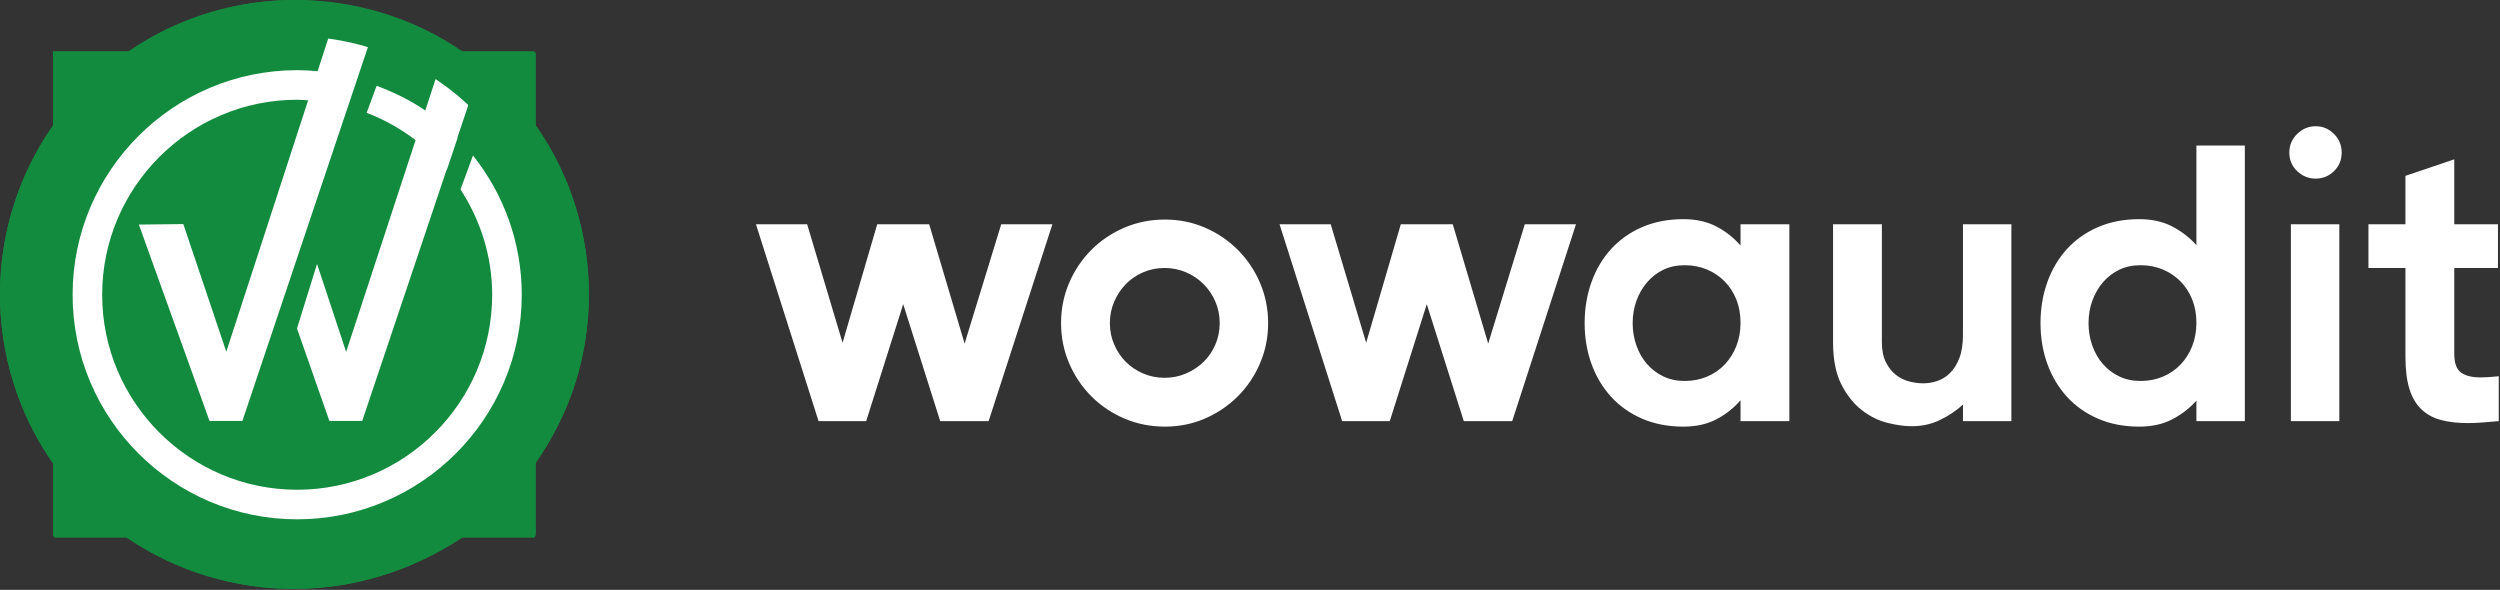
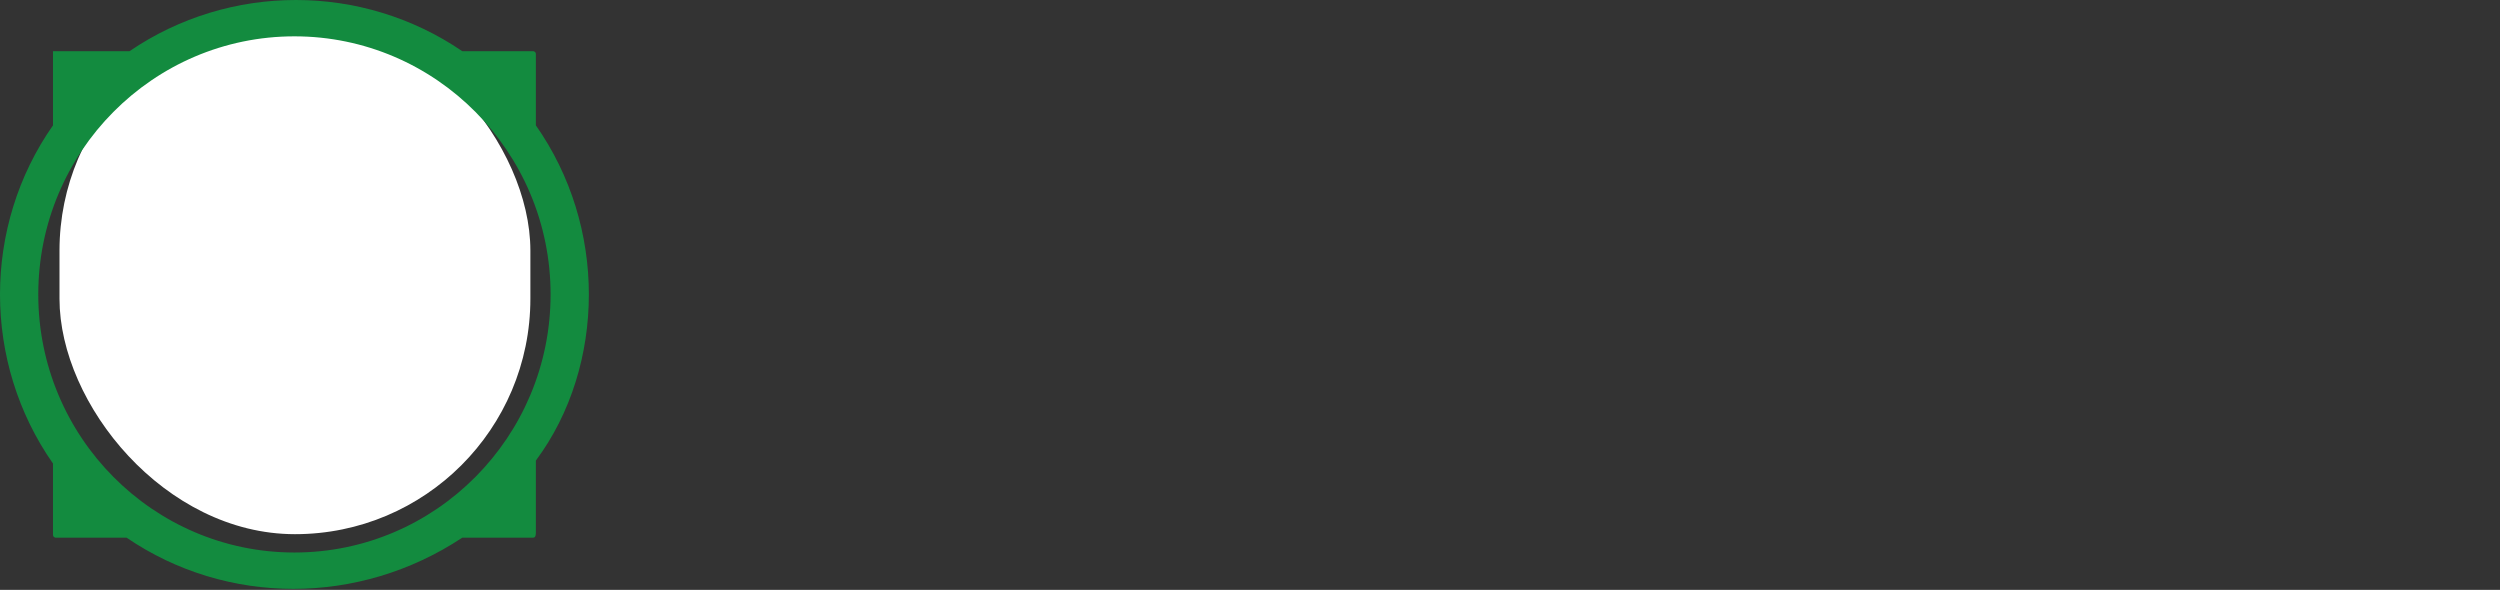
<svg xmlns="http://www.w3.org/2000/svg" width="1975px" height="466px" viewBox="0 0 1975 466" version="1.1">
  <rect x="0" y="0" width="1975" height="466" fill="#333333" stroke="none" />
  <title>logo-light</title>
  <g id="Page-1" stroke="none" stroke-width="1" fill="none" fill-rule="evenodd">
    <g id="logo-light">
      <g id="text" transform="translate(597.212, 99.741)" fill="#FFFFFF" fill-rule="nonzero">
        <g id="path-1-link">
-           <path d="M87.08,232.939 L116.314,140.572 L145.548,232.939 L183.801,232.939 L234.183,77.439 L193.753,77.439 L164.83,171.672 L136.84,77.439 L95.788,77.439 L68.42,171.05 L40.43,77.439 L-2.5243549e-29,77.439 L49.449,232.939 L87.08,232.939 Z M323.129,237.293 C334.325,237.293 344.847,235.168 354.695,230.917 C364.544,226.667 373.2,220.81 380.664,213.346 C388.128,205.882 393.985,197.174 398.236,187.222 C402.486,177.27 404.611,166.696 404.611,155.5 C404.611,144.304 402.486,133.73 398.236,123.778 C393.985,113.826 388.128,105.118 380.664,97.654 C373.2,90.19 364.544,84.333 354.695,80.082 C344.847,75.832 334.325,73.707 323.129,73.707 C311.726,73.707 301.048,75.832 291.096,80.082 C281.144,84.333 272.436,90.19 264.972,97.654 C257.508,105.118 251.651,113.826 247.4,123.778 C243.15,133.73 241.025,144.304 241.025,155.5 C241.025,166.696 243.15,177.27 247.4,187.222 C251.651,197.174 257.508,205.882 264.972,213.346 C272.436,220.81 281.144,226.667 291.096,230.917 C301.048,235.168 311.726,237.293 323.129,237.293 Z M322.818,198.729 C316.805,198.729 311.156,197.589 305.868,195.308 C300.582,193.027 296.02,189.969 292.185,186.133 C288.349,182.298 285.291,177.737 283.01,172.45 C280.729,167.162 279.589,161.513 279.589,155.5 C279.589,149.487 280.729,143.838 283.01,138.55 C285.291,133.263 288.349,128.65 292.185,124.711 C296.02,120.772 300.582,117.662 305.868,115.381 C311.156,113.1 316.805,111.96 322.818,111.96 C328.831,111.96 334.481,113.1 339.767,115.381 C345.055,117.662 349.668,120.772 353.607,124.711 C357.546,128.65 360.656,133.263 362.937,138.55 C365.218,143.838 366.358,149.487 366.358,155.5 C366.358,161.513 365.218,167.162 362.937,172.45 C360.656,177.737 357.546,182.298 353.607,186.133 C349.668,189.969 345.055,193.027 339.767,195.308 C334.481,197.589 328.831,198.729 322.818,198.729 Z M500.71,232.939 L529.944,140.572 L559.178,232.939 L597.431,232.939 L647.813,77.439 L607.383,77.439 L578.46,171.672 L550.47,77.439 L509.418,77.439 L482.05,171.05 L454.06,77.439 L413.63,77.439 L463.079,232.939 L500.71,232.939 Z M732.716,237.293 C742.668,237.293 751.324,235.375 758.684,231.54 C766.045,227.704 772.42,222.676 777.811,216.456 L777.811,216.456 L777.811,232.939 L816.375,232.939 L816.375,77.439 L777.811,77.439 L777.811,94.233 C772.42,88.013 766.045,82.985 758.684,79.15 C751.324,75.314 742.668,73.396 732.716,73.396 C720.691,73.396 709.857,75.469 700.216,79.616 C690.576,83.763 682.386,89.516 675.648,96.876 C668.909,104.237 663.726,112.945 660.097,123.001 C656.469,133.056 654.655,143.889 654.655,155.5 C654.655,167.111 656.469,177.892 660.097,187.844 C663.726,197.796 668.909,206.452 675.648,213.812 C682.386,221.173 690.576,226.926 700.216,231.073 C709.857,235.22 720.691,237.293 732.716,237.293 Z M733.649,201.217 C727.429,201.217 721.831,200.025 716.855,197.641 C711.879,195.256 707.577,191.991 703.948,187.844 C700.32,183.697 697.521,178.825 695.552,173.227 C693.582,167.629 692.597,161.72 692.597,155.5 C692.597,149.28 693.582,143.423 695.552,137.929 C697.521,132.434 700.32,127.562 703.948,123.311 C707.577,119.061 711.879,115.744 716.855,113.359 C721.831,110.975 727.429,109.783 733.649,109.783 C740.076,109.783 745.985,110.923 751.376,113.204 C756.767,115.485 761.432,118.647 765.371,122.689 C769.31,126.733 772.369,131.501 774.545,136.995 C776.722,142.49 777.811,148.554 777.811,155.189 C777.811,161.824 776.722,167.94 774.545,173.538 C772.369,179.136 769.31,184.008 765.371,188.155 C761.432,192.302 756.767,195.515 751.376,197.796 C745.985,200.077 740.076,201.217 733.649,201.217 Z M913.096,236.982 C921.182,236.982 928.646,235.323 935.488,232.006 C942.33,228.689 948.343,224.646 953.526,219.877 L953.526,219.877 L953.526,232.939 L991.779,232.939 L991.779,77.439 L953.526,77.439 L953.526,164.519 C953.526,171.983 952.593,178.151 950.727,183.024 C948.861,187.896 946.425,191.835 943.418,194.841 C940.412,197.848 937.043,199.973 933.311,201.217 C929.579,202.461 925.847,203.083 922.115,203.083 C918.383,203.083 914.599,202.565 910.764,201.528 C906.928,200.491 903.455,198.729 900.345,196.241 C897.235,193.753 894.643,190.436 892.57,186.289 C890.497,182.142 889.46,176.855 889.46,170.428 L889.46,170.428 L889.46,77.439 L850.896,77.439 L850.896,170.428 C850.896,184.112 853.073,195.256 857.427,203.861 C861.781,212.465 867.172,219.255 873.599,224.231 C880.026,229.207 886.817,232.576 893.97,234.339 C901.122,236.101 907.498,236.982 913.096,236.982 Z M1092.854,237.293 C1102.806,237.293 1111.462,235.375 1118.822,231.54 C1126.183,227.704 1132.558,222.78 1137.949,216.767 L1137.949,216.767 L1137.949,232.939 L1176.202,232.939 L1176.202,15.239 L1137.949,15.239 L1137.949,93.922 C1132.558,87.909 1126.183,82.985 1118.822,79.15 C1111.462,75.314 1102.806,73.396 1092.854,73.396 C1080.829,73.396 1069.995,75.469 1060.354,79.616 C1050.714,83.763 1042.524,89.516 1035.785,96.876 C1029.047,104.237 1023.864,112.945 1020.236,123.001 C1016.607,133.056 1014.793,143.889 1014.793,155.5 C1014.793,167.111 1016.607,177.892 1020.236,187.844 C1023.864,197.796 1029.047,206.452 1035.785,213.812 C1042.524,221.173 1050.714,226.926 1060.354,231.073 C1069.995,235.22 1080.829,237.293 1092.854,237.293 Z M1093.787,201.217 C1087.567,201.217 1081.969,200.025 1076.993,197.641 C1072.017,195.256 1067.715,191.991 1064.086,187.844 C1060.458,183.697 1057.659,178.825 1055.689,173.227 C1053.72,167.629 1052.735,161.72 1052.735,155.5 C1052.735,149.28 1053.72,143.423 1055.689,137.929 C1057.659,132.434 1060.458,127.562 1064.086,123.311 C1067.715,119.061 1072.017,115.744 1076.993,113.359 C1081.969,110.975 1087.567,109.783 1093.787,109.783 C1100.214,109.783 1106.123,110.923 1111.514,113.204 C1116.905,115.485 1121.57,118.647 1125.509,122.689 C1129.448,126.733 1132.506,131.501 1134.684,136.995 C1136.861,142.49 1137.949,148.554 1137.949,155.189 C1137.949,161.824 1136.861,167.94 1134.684,173.538 C1132.506,179.136 1129.448,184.008 1125.509,188.155 C1121.57,192.302 1116.905,195.515 1111.514,197.796 C1106.123,200.077 1100.214,201.217 1093.787,201.217 Z M1232.182,41.363 C1237.78,41.363 1242.601,39.393 1246.643,35.454 C1250.687,31.515 1252.708,26.642 1252.708,20.837 C1252.708,15.032 1250.687,10.107 1246.643,6.064 C1242.601,2.022 1237.78,0 1232.182,0 C1226.584,0 1221.712,2.022 1217.565,6.064 C1213.418,10.107 1211.345,15.032 1211.345,20.837 C1211.345,26.642 1213.418,31.515 1217.565,35.454 C1221.712,39.393 1226.584,41.363 1232.182,41.363 Z M1250.842,232.939 L1250.842,77.439 L1212.589,77.439 L1212.589,232.939 L1250.842,232.939 Z M1352.228,234.494 C1355.96,234.494 1359.848,234.339 1363.89,234.028 C1367.934,233.716 1372.236,233.354 1376.797,232.939 L1376.797,232.939 L1376.797,197.485 C1371.199,198.107 1366.43,198.418 1362.491,198.418 C1355.649,198.418 1350.466,197.122 1346.941,194.53 C1343.416,191.939 1341.654,187.015 1341.654,179.758 L1341.654,179.758 L1341.654,111.96 L1376.175,111.96 L1376.175,77.439 L1341.654,77.439 L1341.654,26.124 L1303.09,39.186 L1303.09,77.439 L1273.856,77.439 L1273.856,111.96 L1303.09,111.96 L1303.09,182.246 C1303.09,192.613 1304.178,201.165 1306.355,207.904 C1308.533,214.642 1311.746,219.981 1315.996,223.92 C1320.247,227.859 1325.43,230.607 1331.546,232.161 C1337.663,233.716 1344.557,234.494 1352.228,234.494 Z" id="path-1" />
-         </g>
+           </g>
      </g>
      <g id="Group">
        <rect id="Rectangle" fill="#FFFFFF" x="47" y="12" width="372" height="410" rx="186" />
        <path d="M465.2,232.612 C465.2,185.732 451.244,138.863 423.332,99.019 L423.332,42.778 C423.332,40.428 421.006,40.428 421.006,40.428 L365.182,40.428 C286.098,-13.476 181.428,-13.476 102.344,40.428 L41.868,40.428 L41.868,99.019 C-13.956,178.696 -13.956,286.493 41.868,366.181 L41.868,422.434 C41.868,424.772 44.194,424.772 44.194,424.772 L100.018,424.772 C179.102,478.676 283.772,478.676 365.182,424.772 L421.006,424.772 C423.332,424.772 423.332,422.422 423.332,420.085 L423.332,363.843 C451.244,326.348 465.2,279.468 465.2,232.6 M30.238,232.588 C30.238,120.093 120.952,28.705 232.6,28.705 C344.248,28.705 434.962,120.104 434.962,232.588 C434.962,345.084 344.248,436.483 232.6,436.483 C120.952,436.483 30.238,345.072 30.238,232.6" id="Shape" fill="#138B3F" />
-         <path d="M380.1,52.87 L379.63,54.27 L369.31,84.98 L361.33,108.72 C361.39,108.78 361.44,108.85 361.5,108.91 L352.99,134.27 C352.93,134.2 352.89,134.12 352.83,134.05 L286.16,332.52 L260.2,332.52 L234.61,259.5 L250.47,208.49 L273.45,277.99 L328.3,110.73 C316.62,101.76 303.63,94.47 289.67,89.12 L297.53,67.75 C311.13,72.92 324.21,79.12 335.97,87.33 L343.45,64.51 L352.94,35.58 C336.3,25.4 318.4,17.12 299.34,11.38 L289.89,39.52 L287.1,47.82 L267.62,105.82 L191.49,332.53 L165.51,332.53 L109.7,177.41 L144.81,177.01 L178.78,277.84 L243.42,79.24 C240.54,79.08 237.69,78.8 234.77,78.8 C149.83,78.8 80.72,147.91 80.72,232.85 C80.72,317.79 149.83,386.9 234.77,386.9 C319.71,386.9 388.82,317.79 388.82,232.85 C388.82,202.11 379.39,173.72 363.8,149.66 L373.67,122.83 C397.71,153.09 412.18,191.28 412.18,232.85 C412.18,330.68 332.59,410.26 234.77,410.26 C136.95,410.26 57.36,330.68 57.36,232.85 C57.36,135.02 136.95,55.44 234.77,55.44 C240.21,55.44 245.58,55.78 250.9,56.26 L258.48,32.96 L267.76,4.46 L268.23,3.02 C256.58,1.22 244.74,5.68434189e-14 232.6,5.68434189e-14 C104.35,5.68434189e-14 0,104.35 0,232.6 C0,360.85 104.35,465.2 232.6,465.2 C360.85,465.2 465.2,360.86 465.2,232.6 C465.2,160.28 432.01,95.58 380.07,52.89 L380.1,52.87 Z" id="icon" fill="#138B3F" fill-rule="nonzero" />
      </g>
    </g>
  </g>
</svg>